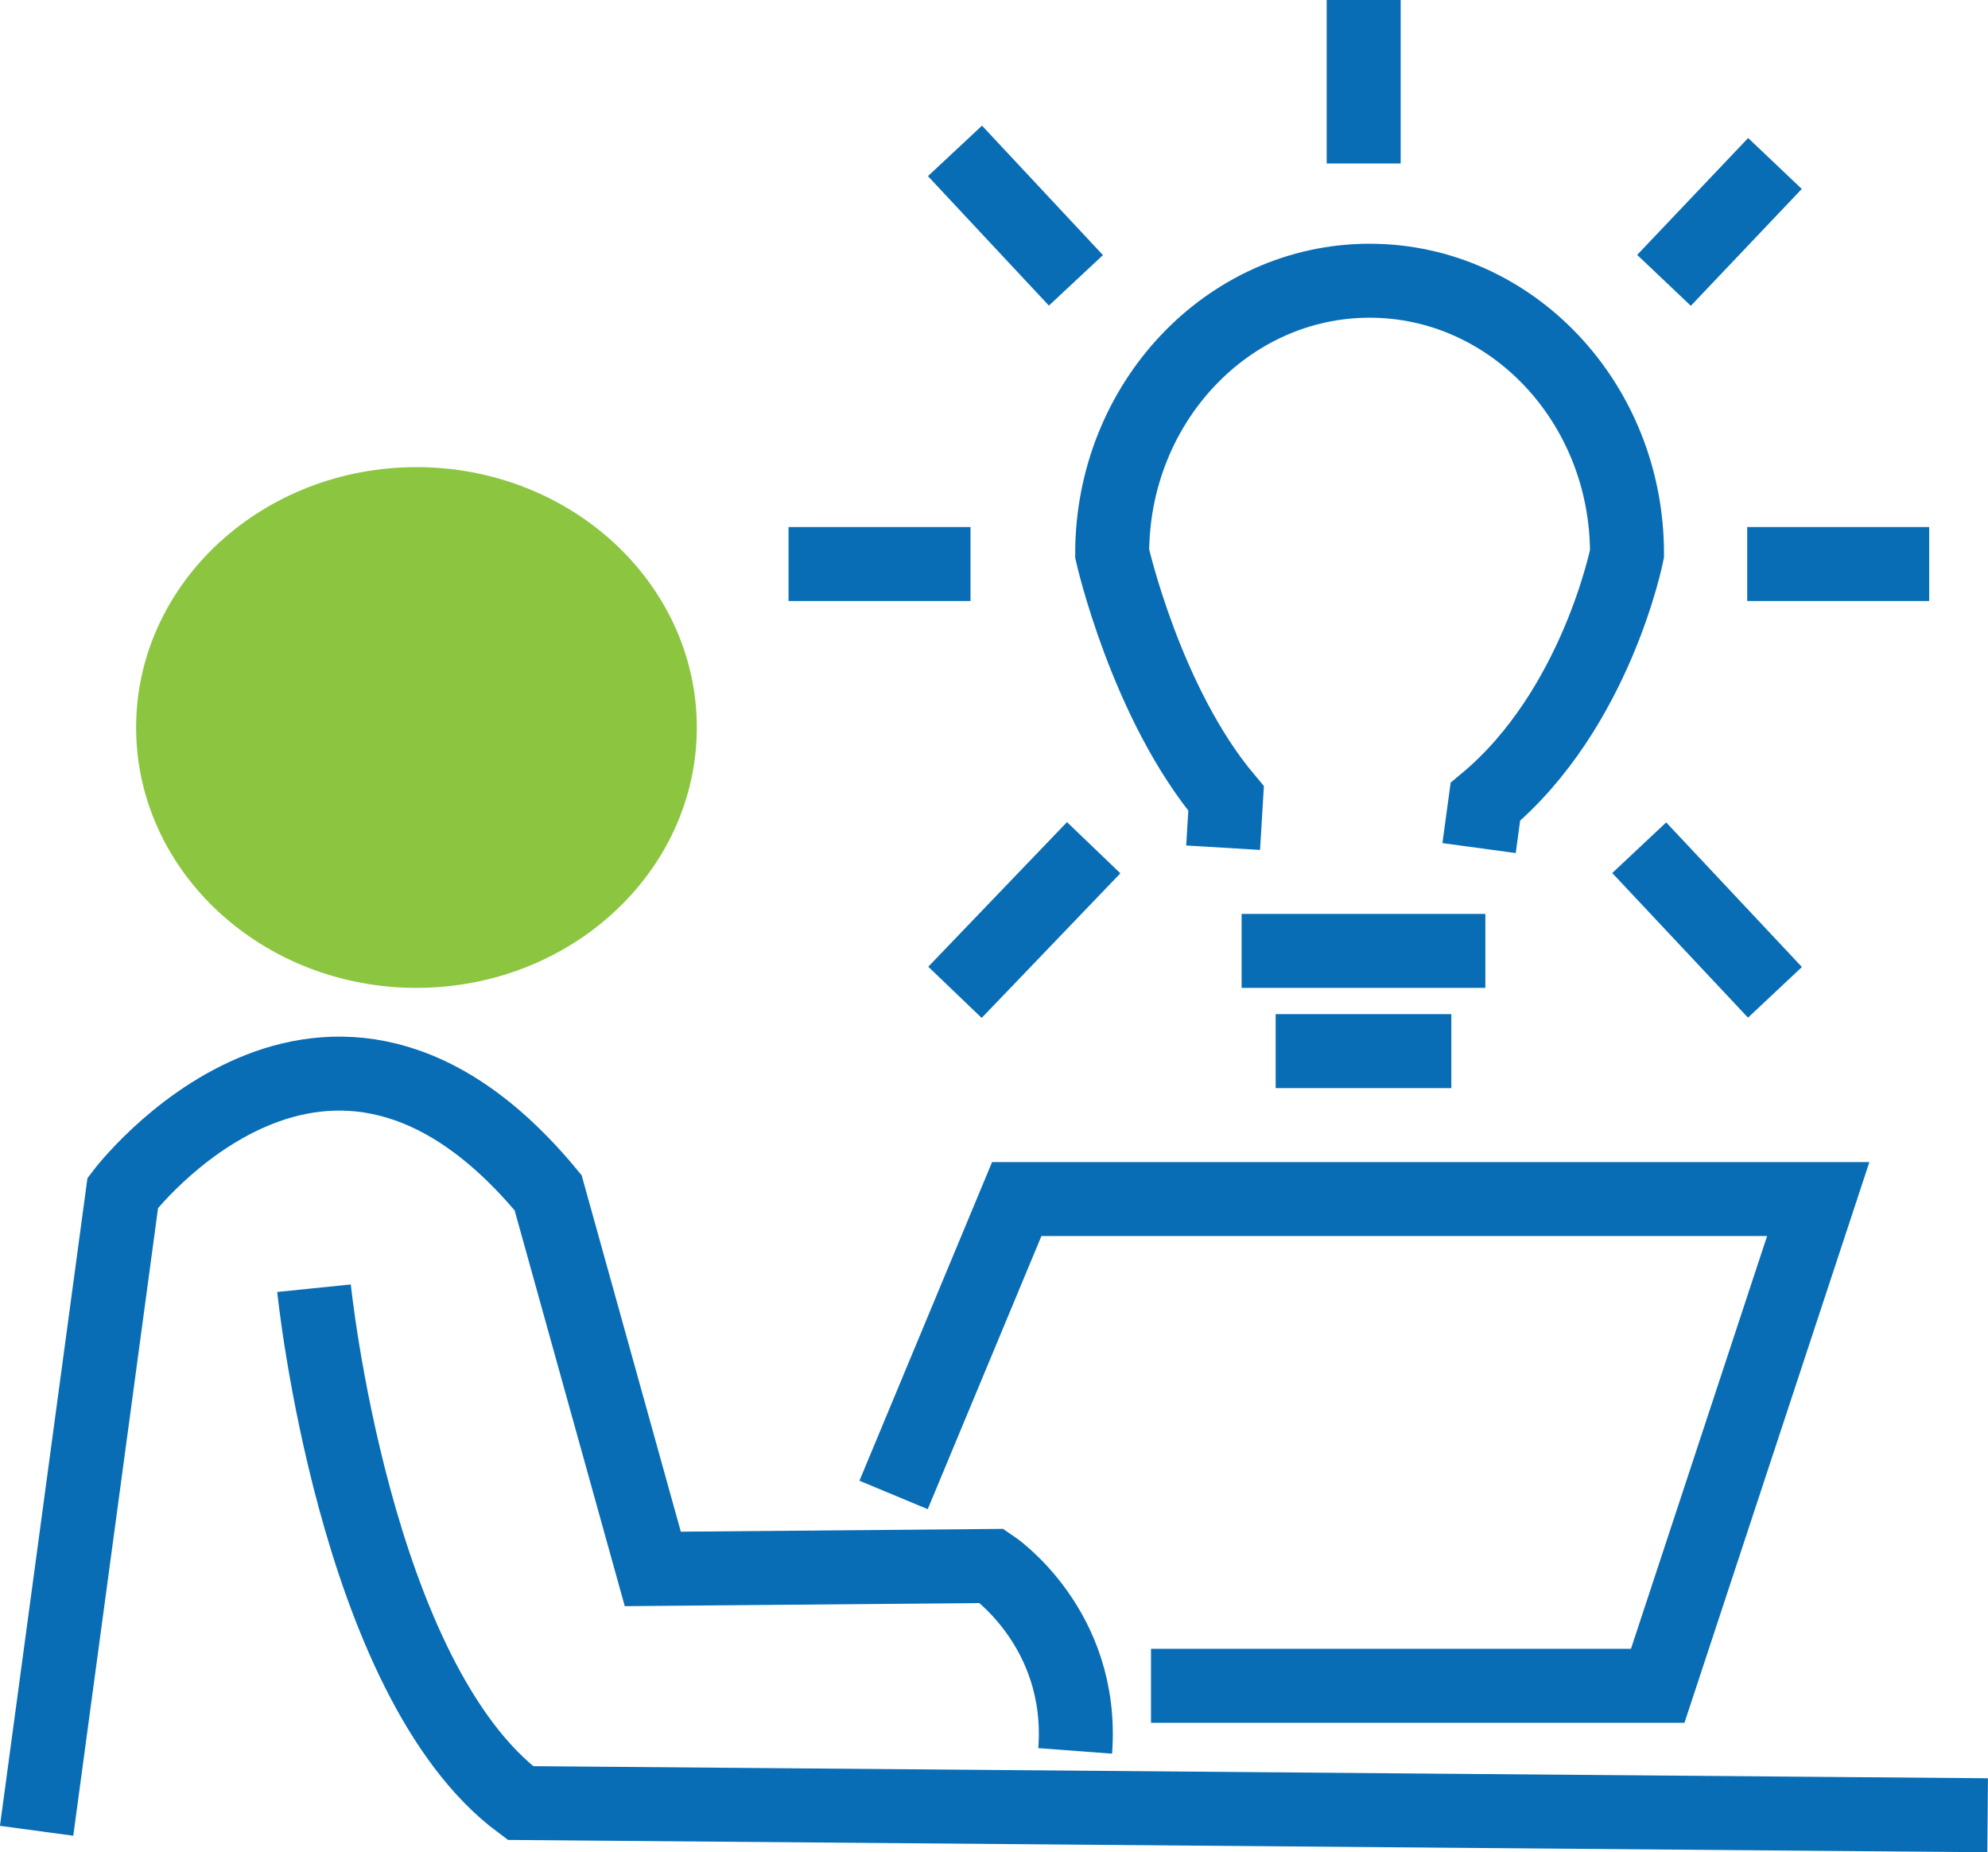
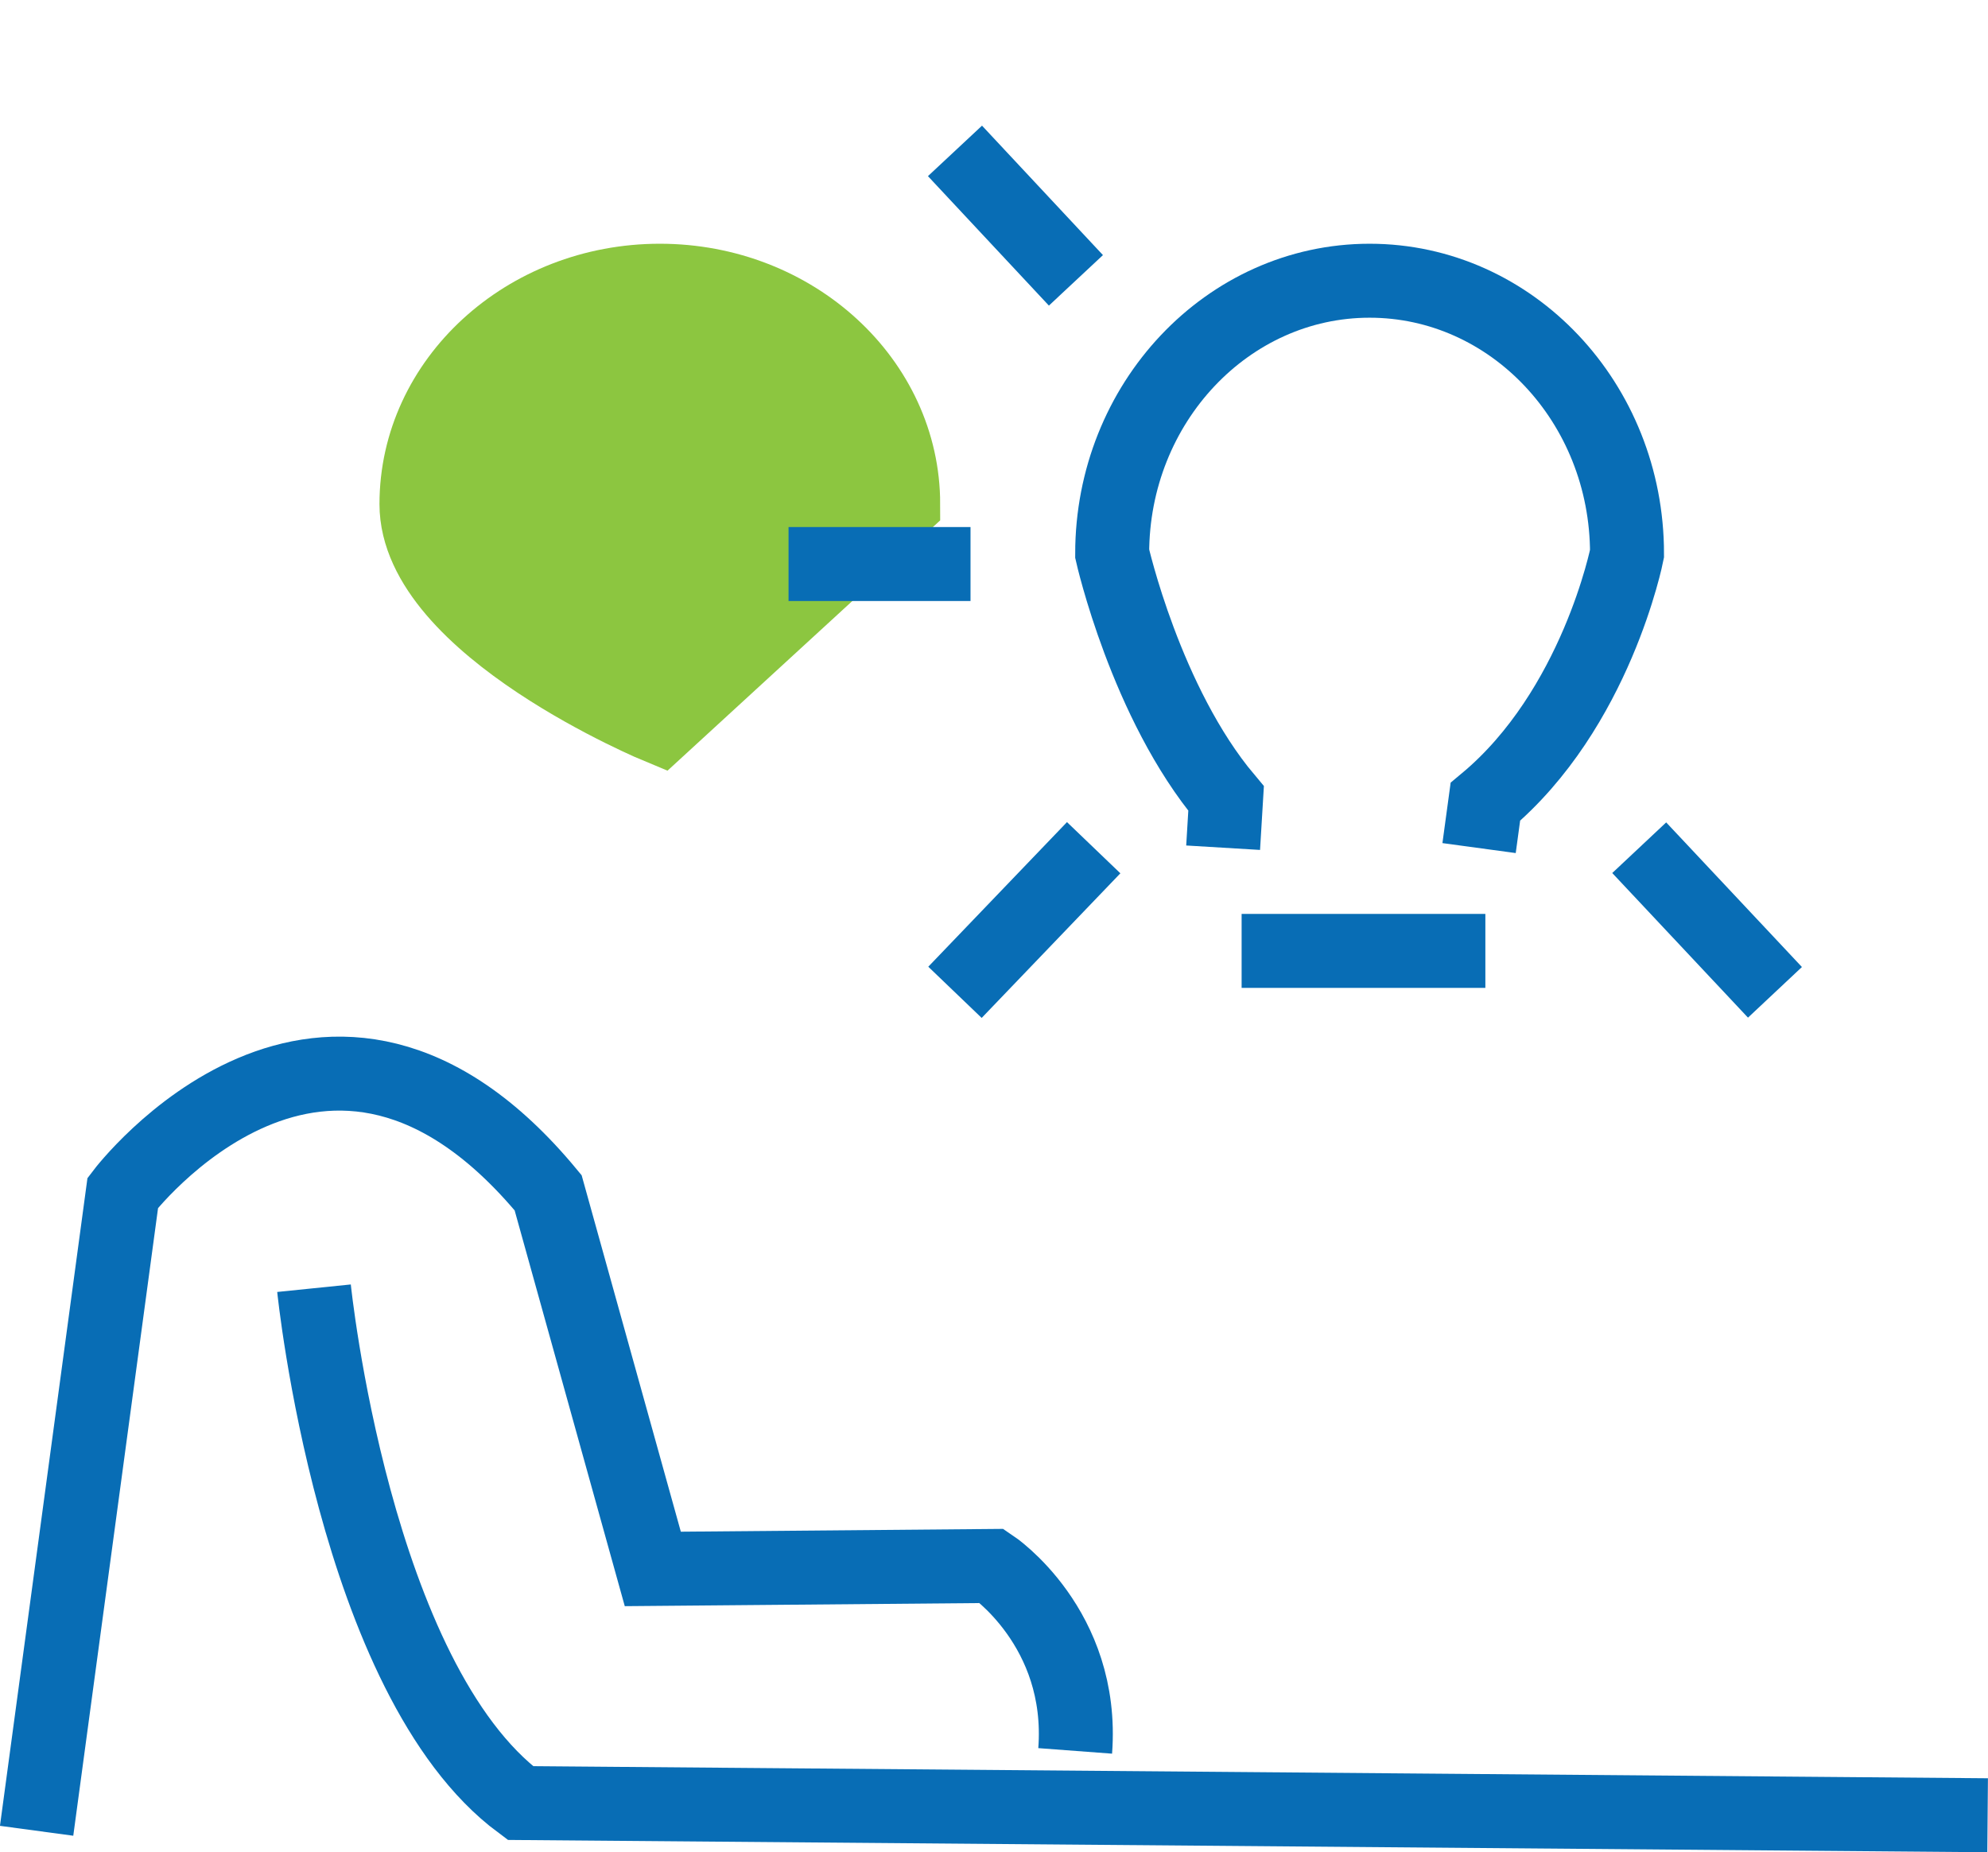
<svg xmlns="http://www.w3.org/2000/svg" id="a" width="53.75" height="50.08" viewBox="0 0 53.75 50.08">
-   <path d="m17.84,19.67c0,3.33-2.95,6.04-6.58,6.04s-6.58-2.71-6.58-6.04,2.95-6.04,6.58-6.04,6.58,2.71,6.58,6.04Z" style="fill:#8cc640; stroke:#8cc640; stroke-miterlimit:10; stroke-width:2px;" />
+   <path d="m17.84,19.67s-6.58-2.71-6.58-6.04,2.95-6.04,6.58-6.04,6.58,2.71,6.58,6.04Z" style="fill:#8cc640; stroke:#8cc640; stroke-miterlimit:10; stroke-width:2px;" />
  <path d="m33.07,22.92l.08-1.33c-2.17-2.58-3.08-6.62-3.08-6.62,0-4.07,3.12-7.38,6.96-7.38s6.96,3.3,6.96,7.38c0,0-.83,4.21-3.83,6.71l-.17,1.25" style="fill:none; stroke:#086db5; stroke-miterlimit:10; stroke-width:2px;" />
  <path d="m.99,49.5l2.33-17.25s5.5-7.25,11.5,0l2.83,10.17,9.17-.08s2.5,1.67,2.25,5" style="fill:none; stroke:#086db5; stroke-miterlimit:10; stroke-width:2px;" />
  <path d="m8.49,34.83s1.08,10.58,5.58,13.92l39.67.33" style="fill:none; stroke:#086db5; stroke-miterlimit:10; stroke-width:2px;" />
-   <polyline points="24.16 40.42 27.49 32.42 49.16 32.42 44.82 45.58 31.12 45.58" style="fill:none; stroke:#086db5; stroke-miterlimit:10; stroke-width:2px;" />
  <line x1="33.57" y1="25.71" x2="40.16" y2="25.71" style="fill:none; stroke:#086db5; stroke-miterlimit:10; stroke-width:2px;" />
-   <line x1="34.49" y1="28.42" x2="39.24" y2="28.42" style="fill:none; stroke:#086db5; stroke-miterlimit:10; stroke-width:2px;" />
  <line x1="25.82" y1="26.83" x2="29.57" y2="22.92" style="fill:none; stroke:#086db5; stroke-miterlimit:10; stroke-width:2px;" />
  <line x1="21.32" y1="15.25" x2="26.24" y2="15.25" style="fill:none; stroke:#086db5; stroke-miterlimit:10; stroke-width:2px;" />
-   <line x1="47.24" y1="15.25" x2="52.16" y2="15.25" style="fill:none; stroke:#086db5; stroke-miterlimit:10; stroke-width:2px;" />
  <line x1="25.82" y1="4.08" x2="29.09" y2="7.58" style="fill:none; stroke:#086db5; stroke-miterlimit:10; stroke-width:2px;" />
-   <line x1="36.87" x2="36.87" y2="4.42" style="fill:none; stroke:#086db5; stroke-miterlimit:10; stroke-width:2px;" />
-   <line x1="47.99" y1="4.42" x2="44.99" y2="7.58" style="fill:none; stroke:#086db5; stroke-miterlimit:10; stroke-width:2px;" />
  <line x1="44.32" y1="22.92" x2="47.99" y2="26.83" style="fill:none; stroke:#086db5; stroke-miterlimit:10; stroke-width:2px;" />
</svg>